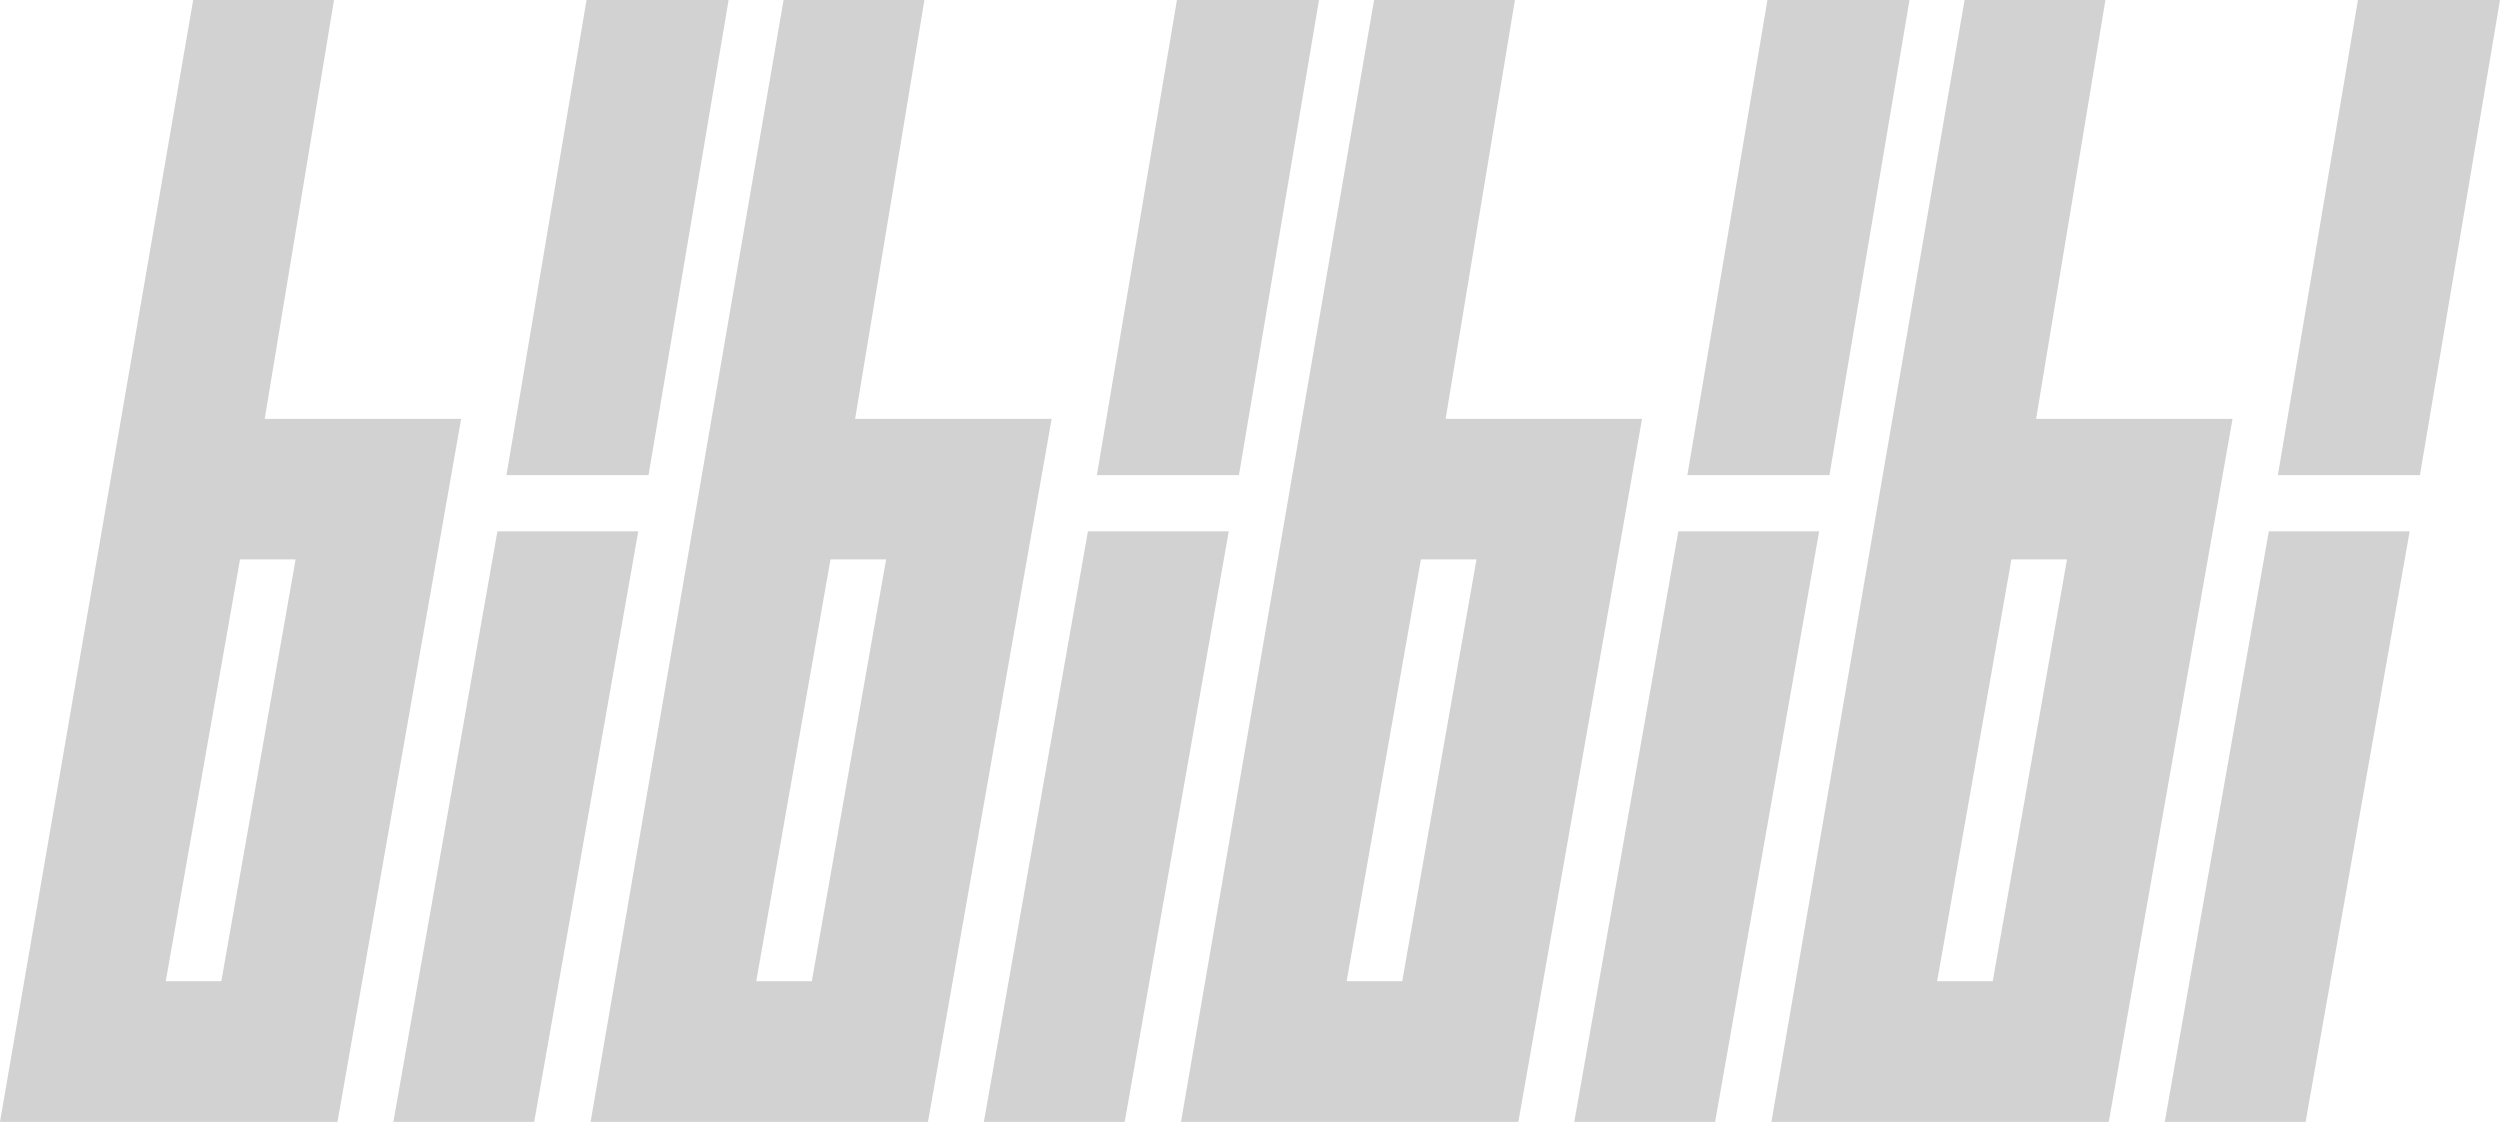
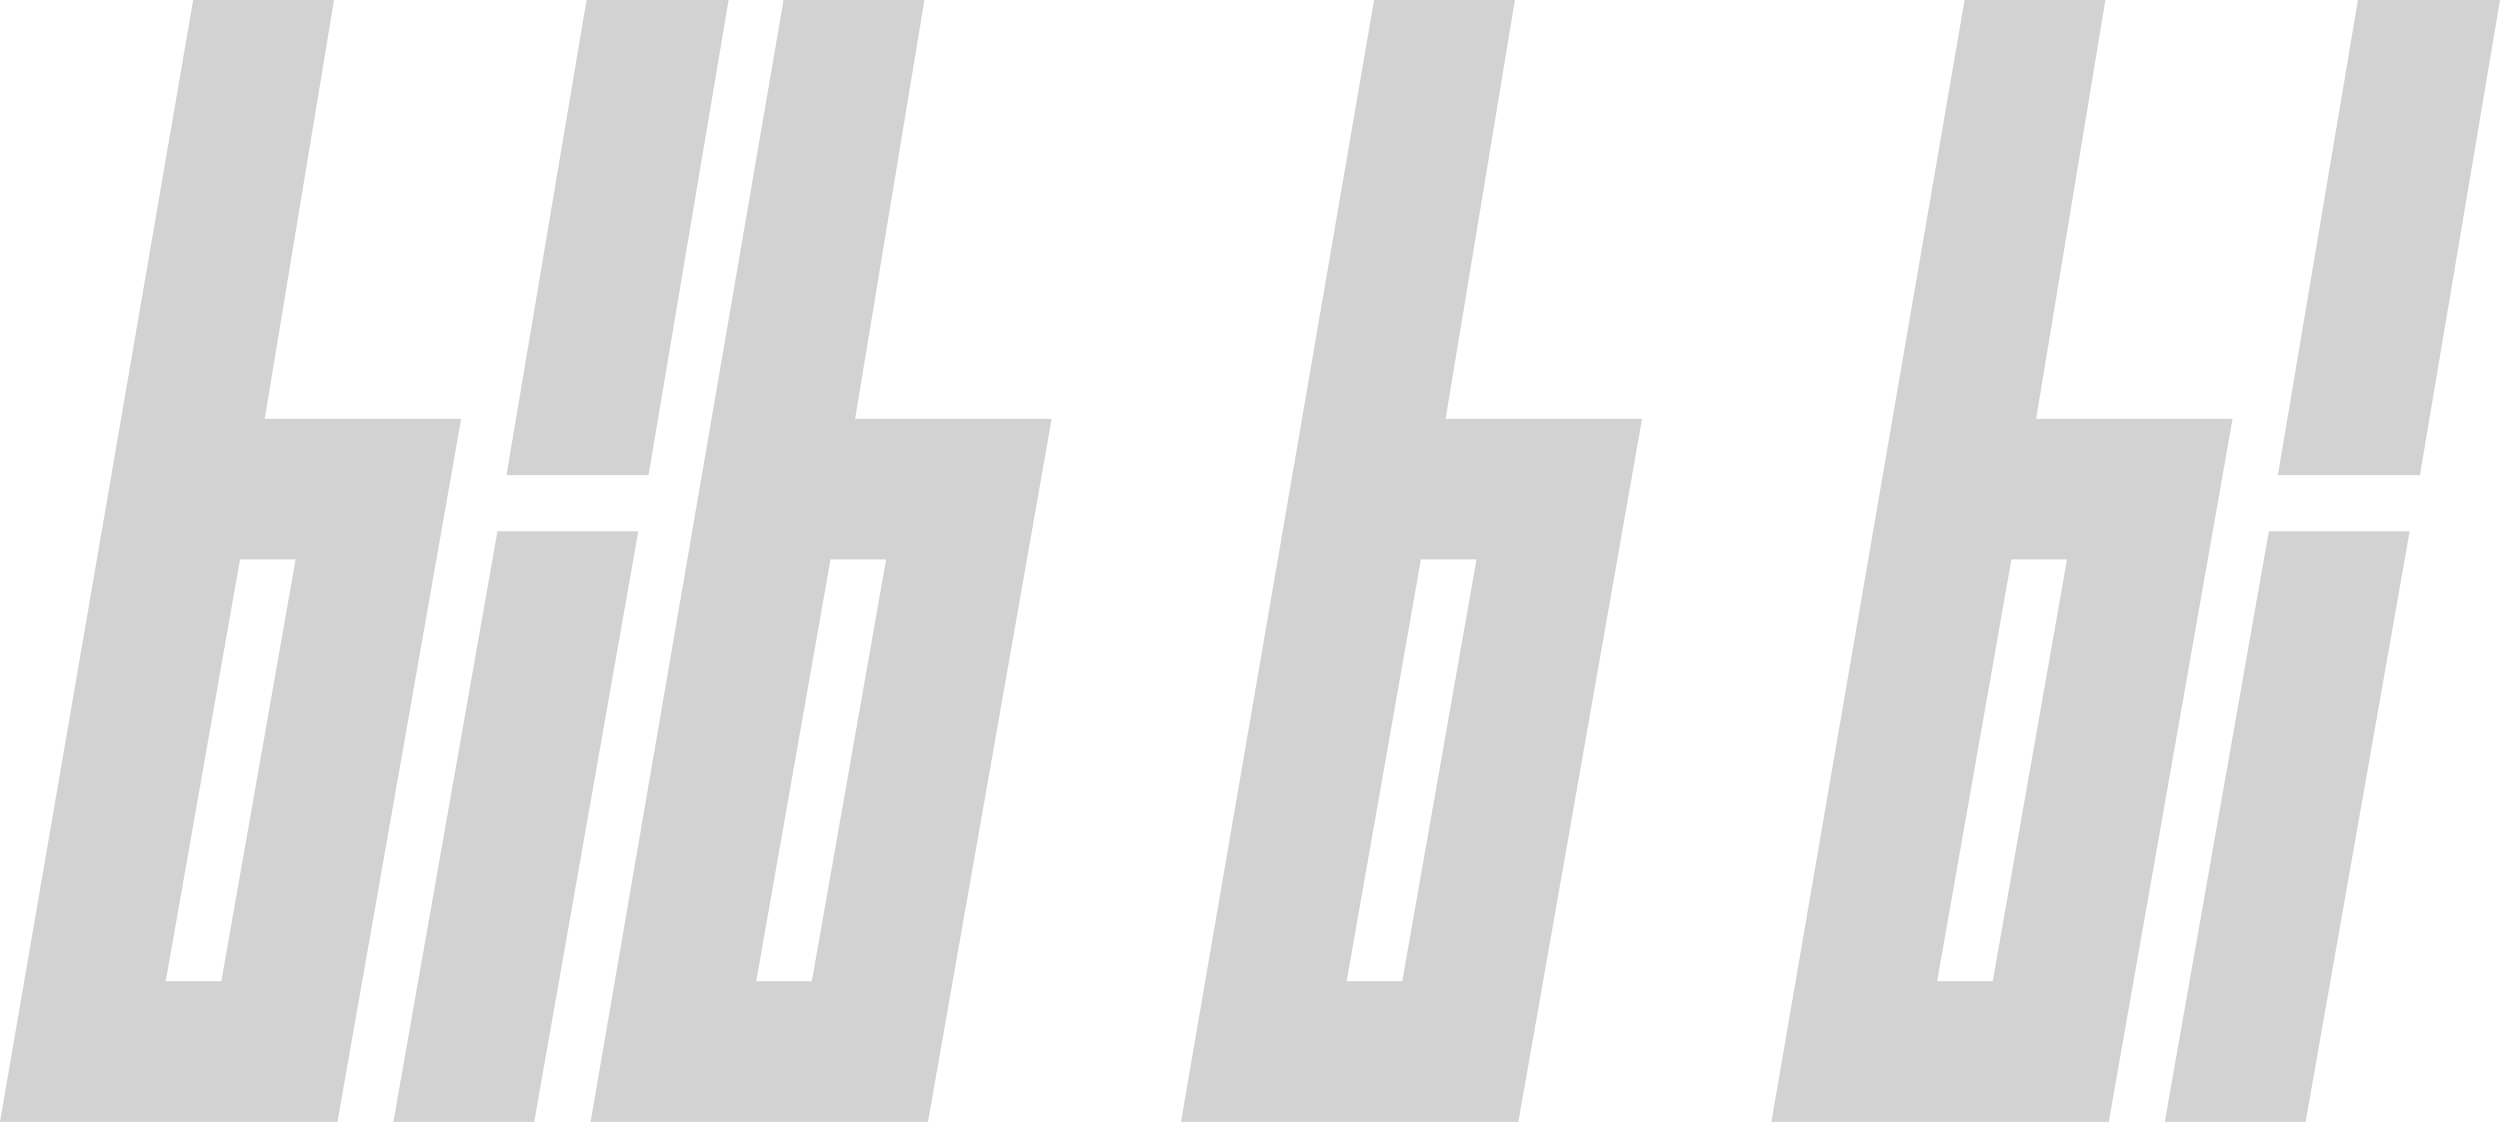
<svg xmlns="http://www.w3.org/2000/svg" id="_レイヤー_2" data-name="レイヤー 2" viewBox="0 0 246.02 110.4">
  <defs>
    <style>
      .cls-1 {
        fill: #d2d2d2;
      }
    </style>
  </defs>
  <g id="_レイヤー_1-2" data-name="レイヤー 1">
    <g>
      <path class="cls-1" d="M26.05,41.22h19.33l-12.17,69.18H0L19.01,0h13.86l-6.82,41.22ZM16.3,96.56h5.48l7.31-41.51h-5.47l-7.31,41.51Z" />
      <path class="cls-1" d="M48.95,52.29h13.86l-10.24,58.11h-13.86l10.24-58.11ZM57.72,0h13.98l-7.88,46.76h-13.98L57.72,0Z" />
      <path class="cls-1" d="M84.16,41.22h19.33l-12.17,69.18h-33.2L77.11,0h13.86l-6.82,41.22ZM74.41,96.56h5.48l7.31-41.51h-5.47l-7.31,41.51Z" />
-       <path class="cls-1" d="M107.06,52.29h13.86l-10.24,58.11h-13.86l10.24-58.11ZM115.82,0h13.98l-7.88,46.76h-13.98L115.82,0Z" />
      <path class="cls-1" d="M142.26,41.22h19.33l-12.17,69.18h-33.2L135.22,0h13.86l-6.82,41.22ZM132.51,96.56h5.48l7.31-41.51h-5.47l-7.31,41.51Z" />
-       <path class="cls-1" d="M165.16,52.29h13.86l-10.24,58.11h-13.86l10.24-58.11ZM173.93,0h13.98l-7.88,46.76h-13.98L173.93,0Z" />
      <path class="cls-1" d="M200.37,41.22h19.33l-12.18,69.18h-33.2L193.33,0h13.86l-6.82,41.22ZM190.62,96.56h5.48l7.31-41.51h-5.47l-7.31,41.51Z" />
      <path class="cls-1" d="M223.27,52.29h13.86l-10.24,58.11h-13.86l10.24-58.11ZM232.04,0h13.98l-7.88,46.76h-13.98L232.04,0Z" />
    </g>
  </g>
</svg>